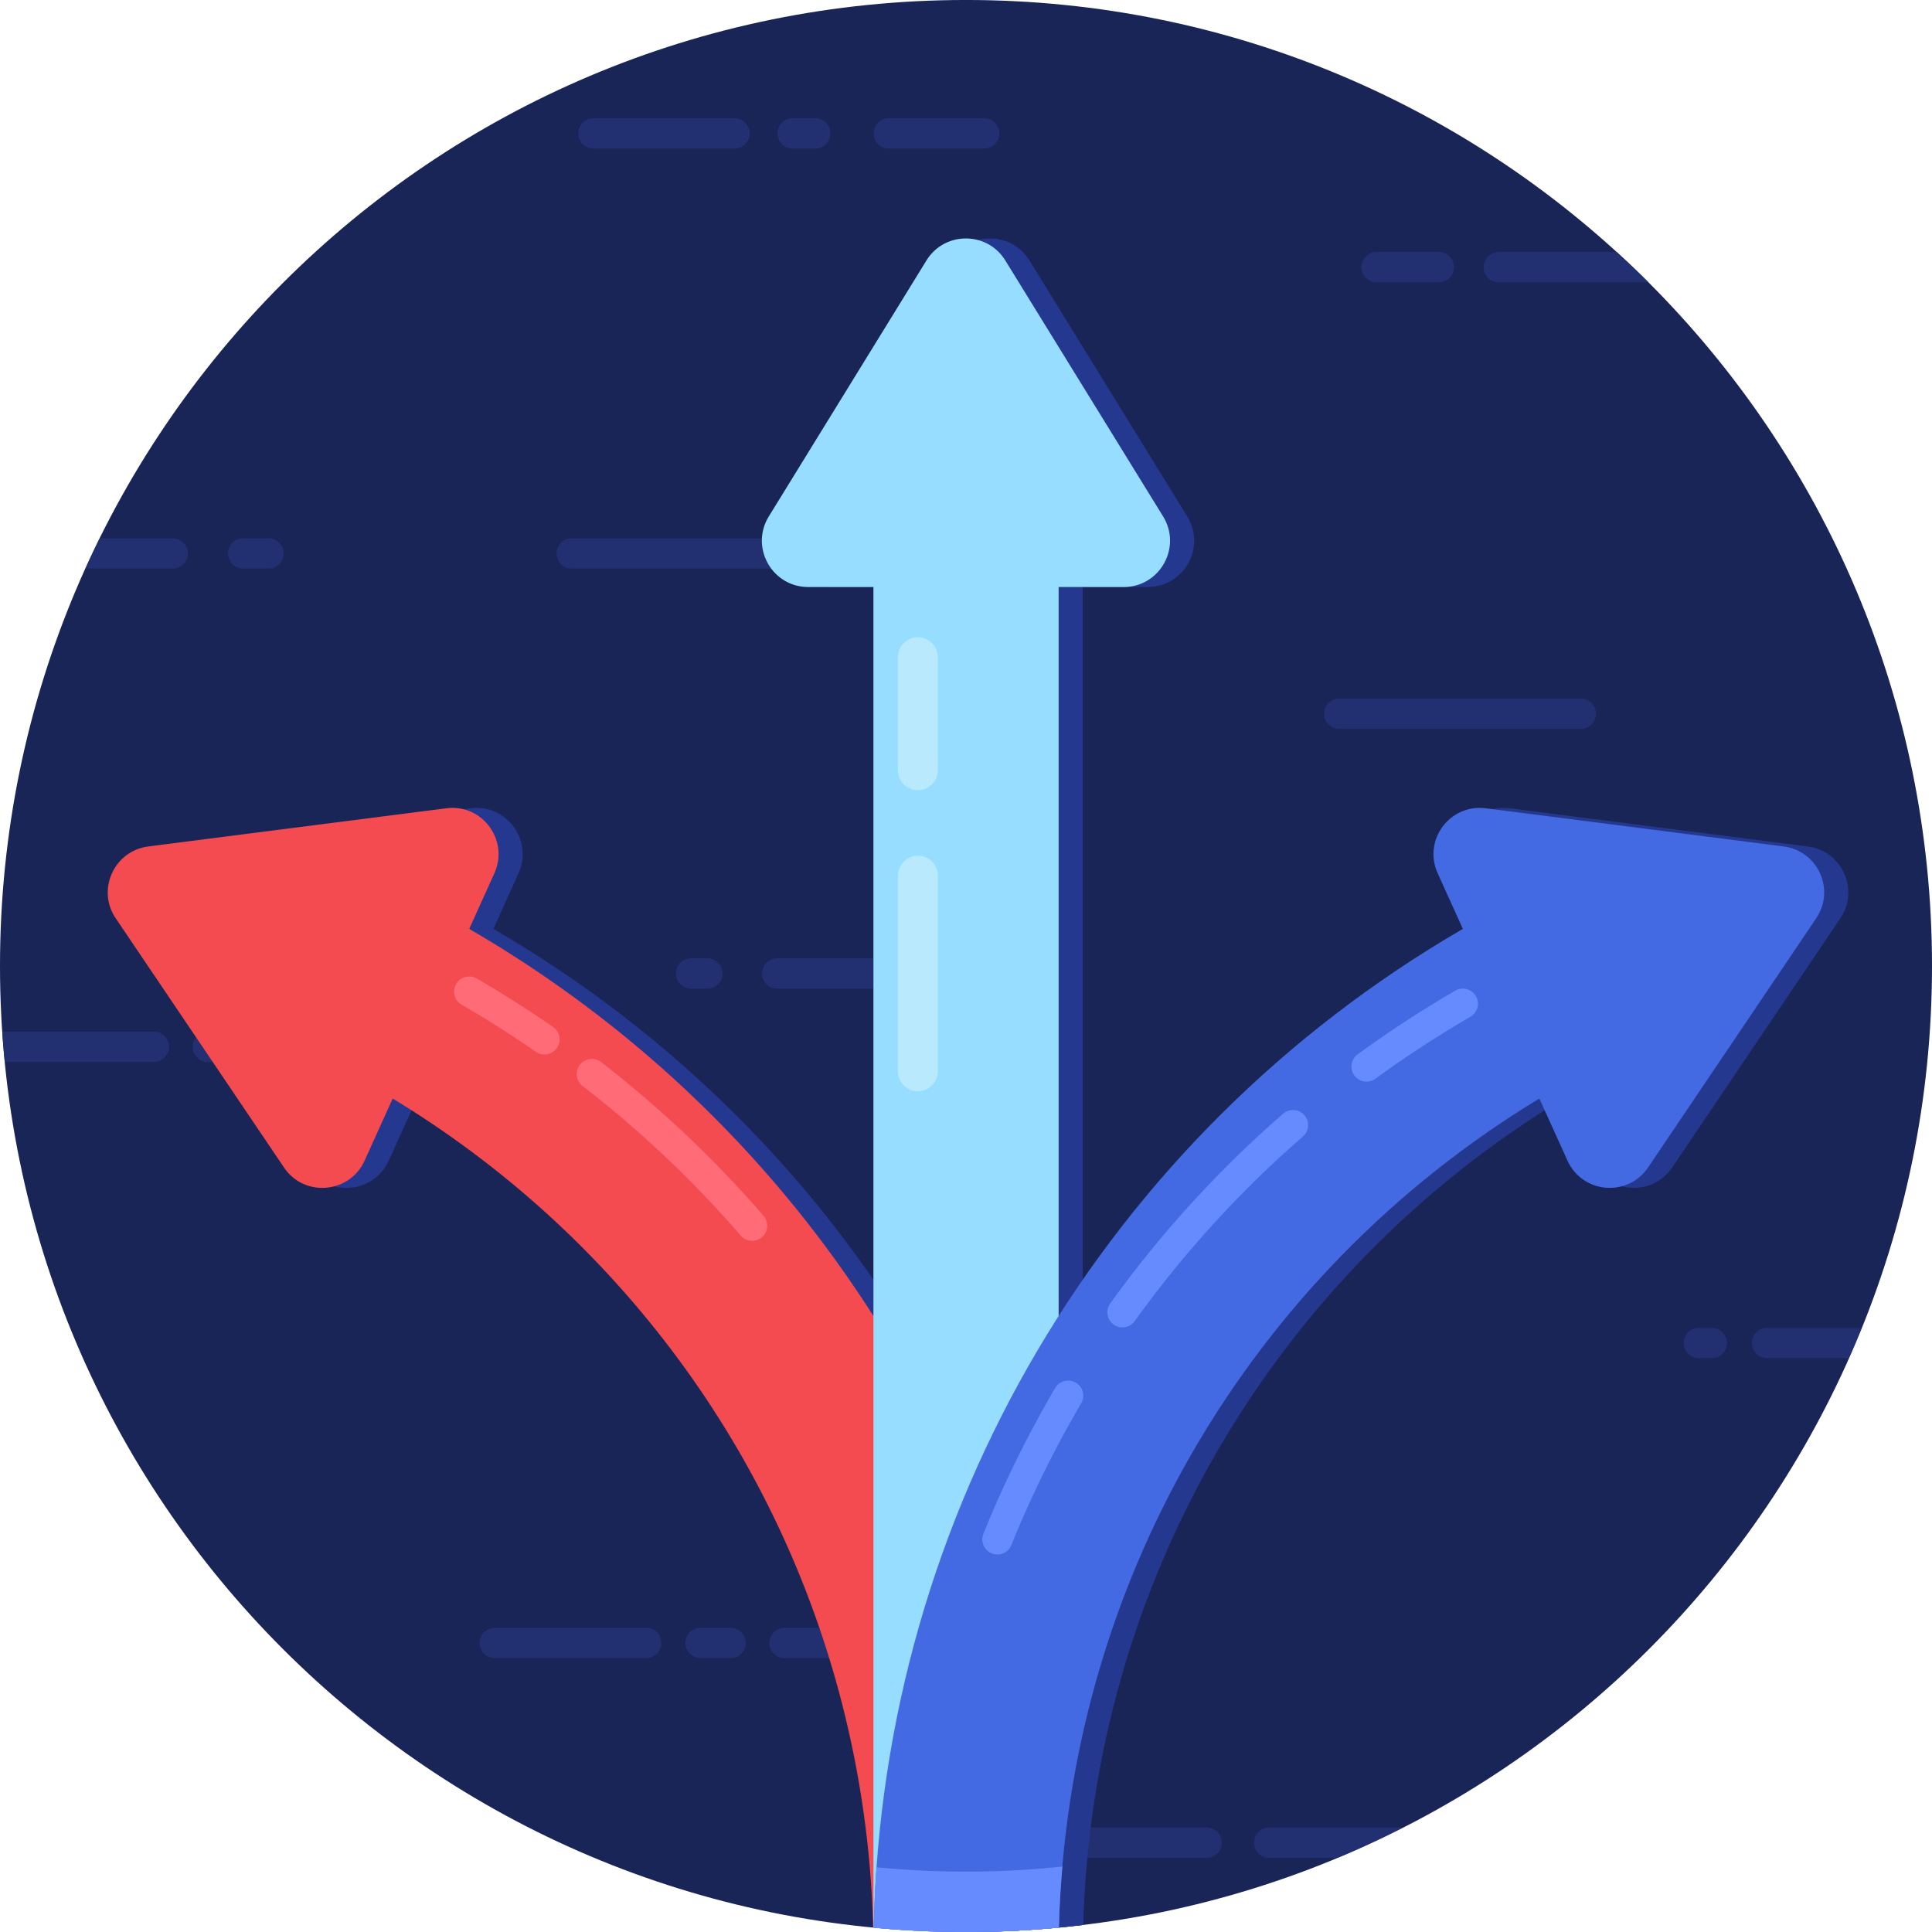
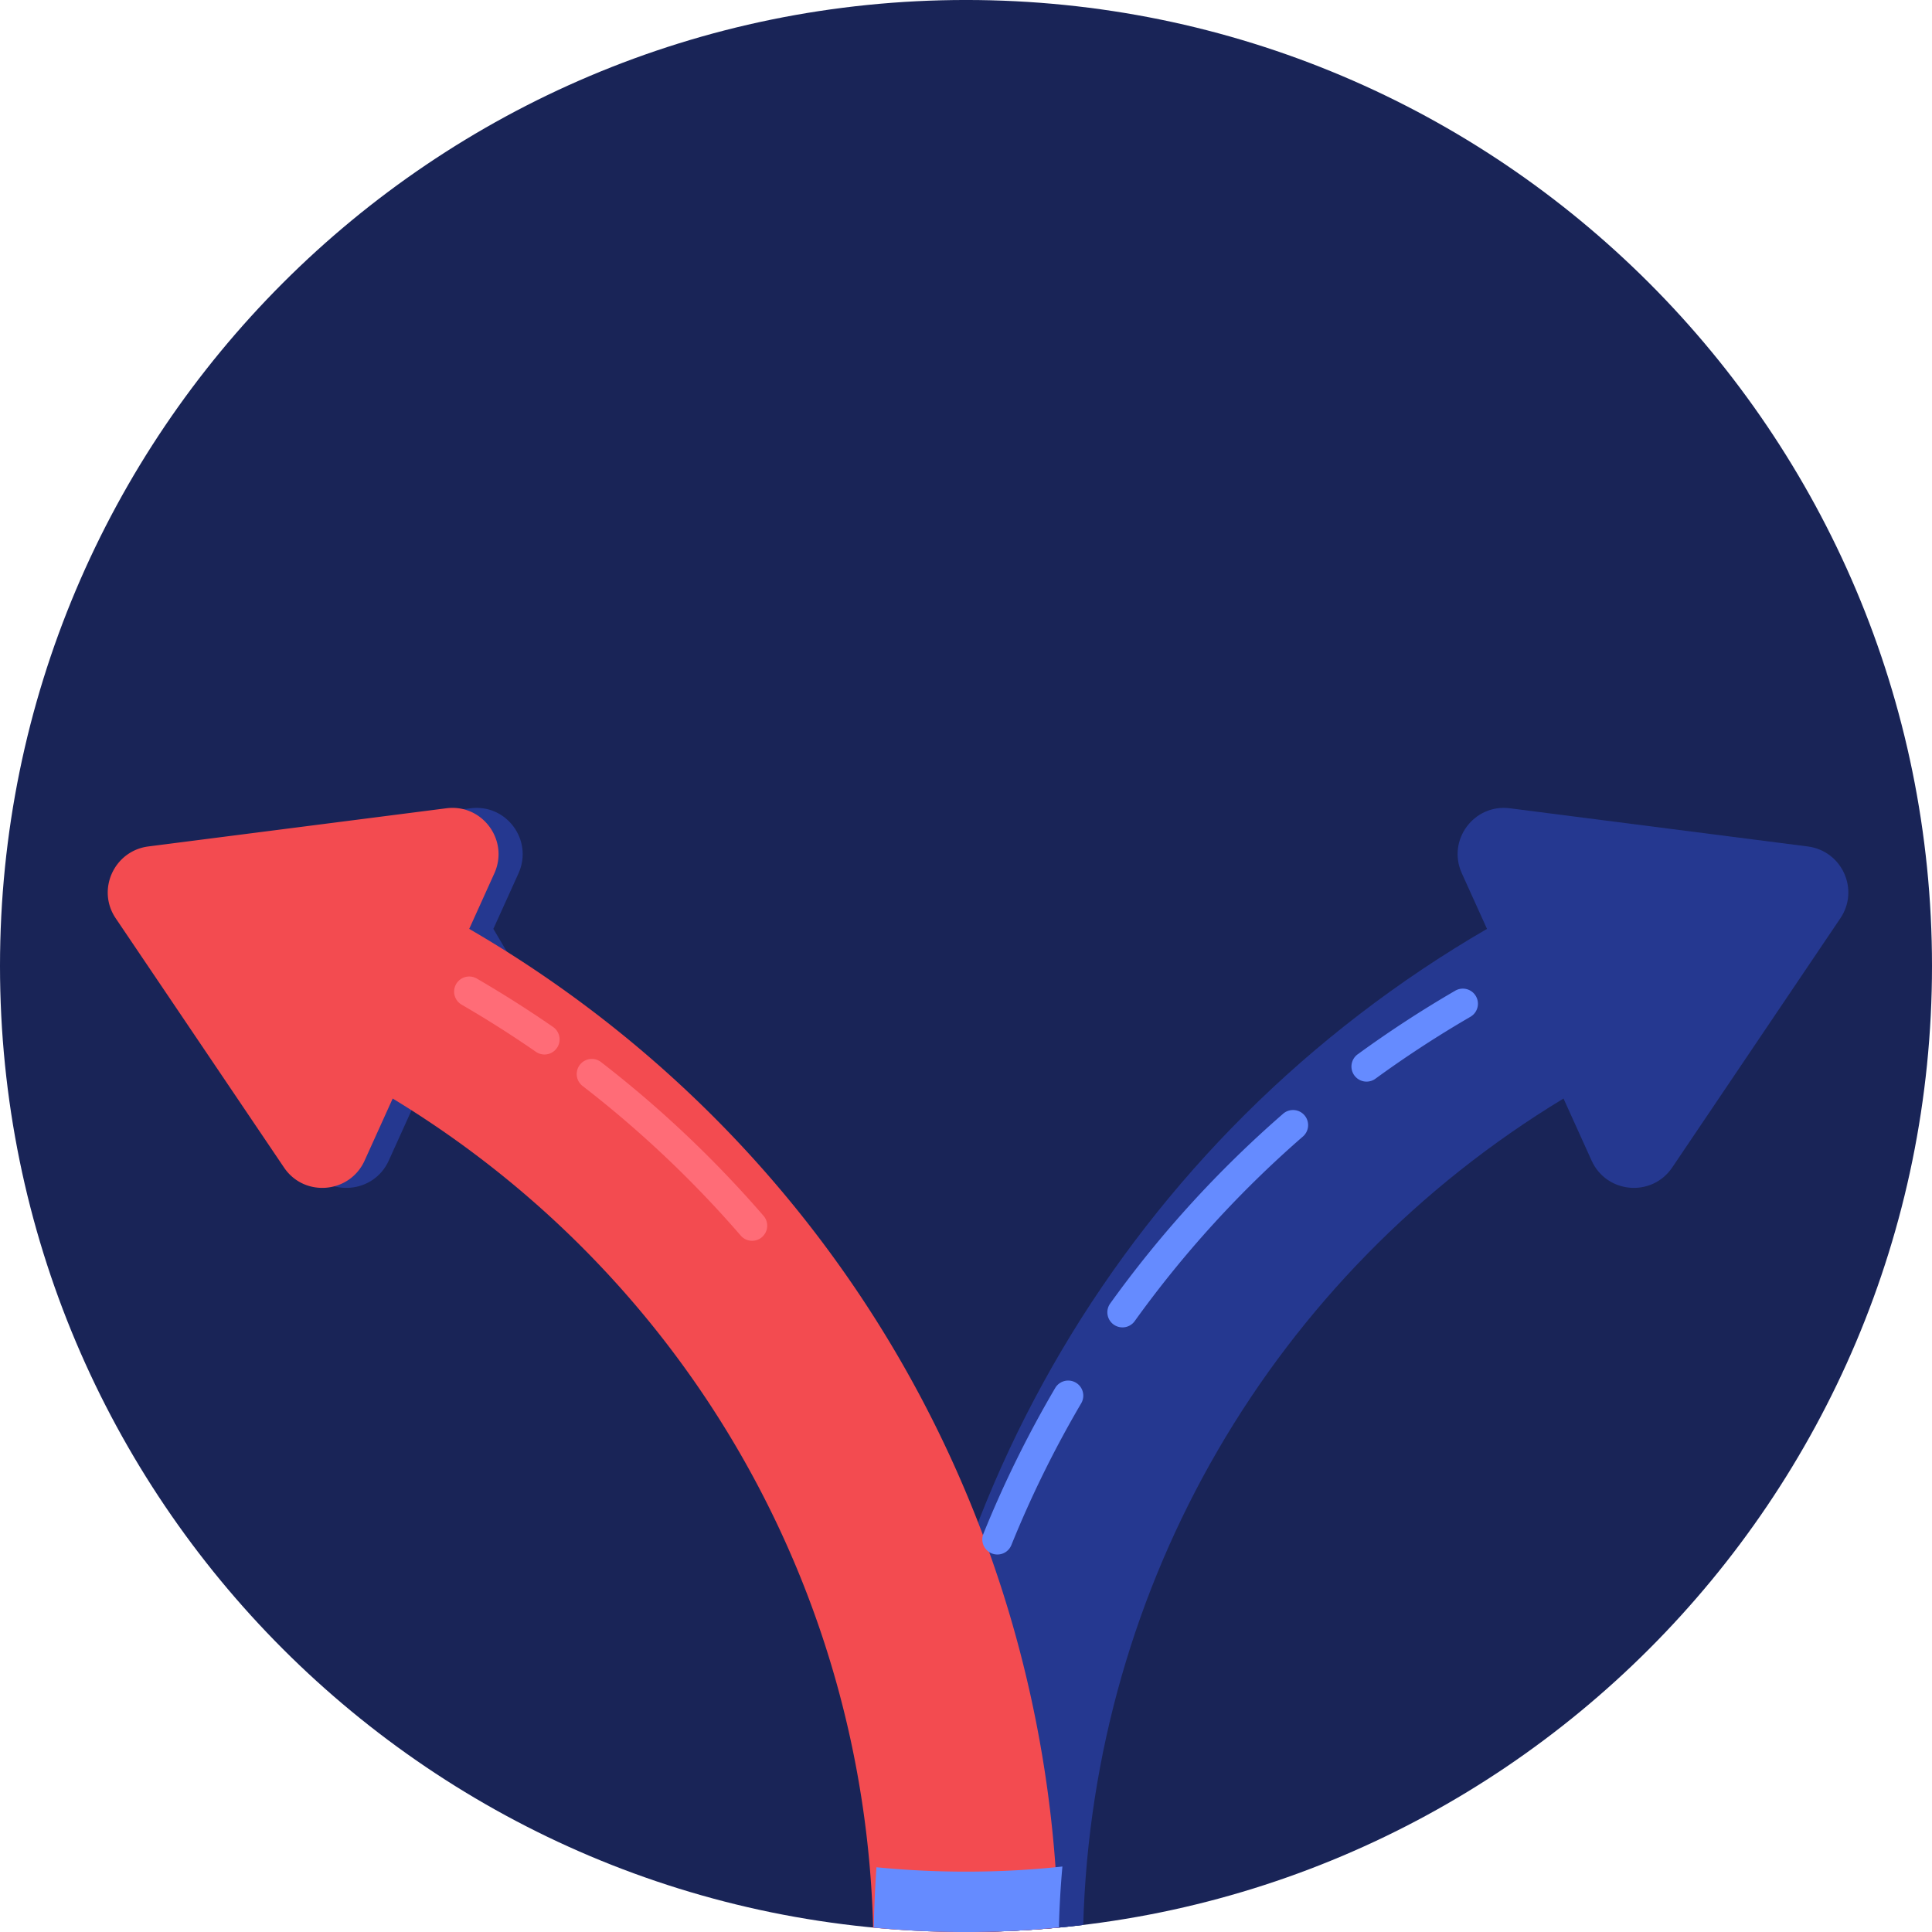
<svg xmlns="http://www.w3.org/2000/svg" fill="none" viewBox="1 1 128 128">
  <path d="M65 128.999c35.346 0 64-28.654 64-64 0-35.346-28.654-64-64-64-35.346 0-64 28.654-64 64 0 35.346 28.654 64 64 64z" fill="#192457" />
-   <path d="M58.882 9.838c0 .555.45 1.005 1.005 1.005h6.321c.553 0 1.005-.452 1.005-1.005 0-.553-.452-1.005-1.005-1.005h-6.321c-.555 0-1.005.45-1.005 1.005zm-19.57 0c0 .555.45 1.005 1.005 1.005h9.347c.553 0 1.006-.452 1.006-1.005 0-.553-.453-1.005-1.006-1.005h-9.347c-.555 0-1.005.45-1.005 1.005zm16.702 0c0-.555-.45-1.005-1.006-1.005h-1.495a1.005 1.005 0 1 0 0 2.01h1.495c.556 0 1.006-.45 1.006-1.005zm44.284 9.868a1.004 1.004 0 1 1 0-2.01h7.81a64.727 64.727 0 0 1 2.109 2.01h-9.919zM91.2 18.7c0 .556.45 1.006 1.005 1.006h4.123c.553 0 1.005-.453 1.005-1.006 0-.552-.452-1.005-1.005-1.005h-4.123c-.555 0-1.005.45-1.005 1.005zm26.83 70.271h6.309a63.717 63.717 0 0 1-.855 2.01h-5.454a1.006 1.006 0 0 1 0-2.01zm-4.52 2.01h.947a1.006 1.006 0 0 0 0-2.01h-.946a1.006 1.006 0 0 0-.001 2.01zM55.895 37.668c0-.555-.45-1.005-1.005-1.005H38.882c-.553 0-1.006.452-1.006 1.005a1.01 1.01 0 0 0 1.006 1.006h16.007c.555 0 1.006-.45 1.006-1.006zm-5.488 72.183c0-.555-.45-1.005-1.005-1.005h-1.983c-.553 0-1.005.452-1.005 1.005 0 .553.452 1.005 1.005 1.005h1.983c.555 0 1.005-.45 1.005-1.005zm1.562 0c0 .555.45 1.005 1.005 1.005h4.808a1.007 1.007 0 0 0 .71-1.716 1.007 1.007 0 0 0-.71-.294h-4.808c-.555 0-1.005.45-1.005 1.005zm-19.19 0c0 .555.45 1.005 1.005 1.005h10.029a1.007 1.007 0 0 0 .71-1.716 1.007 1.007 0 0 0-.71-.294h-10.03c-.554 0-1.004.45-1.004 1.005zM1.155 69.347c.04.68.1 1.35.16 2.01h9.88a1.005 1.005 0 1 0 0-2.01H1.155zm12.61 1.008c0 .555.45 1.005 1.005 1.005h4.808a1.005 1.005 0 1 0 0-2.01H14.77c-.555 0-1.005.45-1.005 1.005zm92.975-22.073c0-.555-.45-1.005-1.005-1.005H89.728c-.553 0-1.005.452-1.005 1.005 0 .553.452 1.005 1.005 1.005h16.007c.555 0 1.005-.45 1.005-1.005zm-17.13 75.805h-4.523a1.007 1.007 0 0 1-.71-1.716c.188-.188.444-.294.71-.294h8.85a63.71 63.71 0 0 1-4.327 2.01zm-17.618-2.01h8.956a1.007 1.007 0 0 1 .71 1.716 1.007 1.007 0 0 1-.71.294H71.99a1.007 1.007 0 0 1-1.005-1.006c0-.553.452-1.005 1.005-1.005l.002.001zm-6.75-57.585H52.49a1.005 1.005 0 1 0 0 2.01h12.75c.552 0 1.004-.452 1.004-1.005 0-.553-.452-1.005-1.005-1.005h.003zm-16.369 1.005c0-.555-.45-1.005-1.005-1.005h-1.08a1.005 1.005 0 1 0 0 2.01h1.08c.555 0 1.005-.45 1.005-1.005zm-29.087-27.83c0-.555-.45-1.005-1.005-1.005H17.11a1.005 1.005 0 1 0 0 2.01h1.671c.555 0 1.005-.45 1.005-1.005zm-7.346 1.005H6.668c.305-.675.616-1.347.944-2.01h4.827a1.005 1.005 0 0 1 .001 2.01z" fill="#223071" />
-   <path d="M72.707 128.541c-2.26.27-4.55.42-6.88.45-1.81-.02-3.6-.11-5.36-.28h-.02c-.58-22.67-12.57-43.24-31.83-54.93l-1.86 4.11c-.99 2.19-4 2.45-5.34.46l-11.15-16.51c-1.28-1.89-.11-4.46 2.15-4.76l19.75-2.53c2.38-.31 4.17 2.11 3.19 4.3l-1.67 3.69c23.64 13.72 38.39 38.57 39.02 66z" fill="#253890" />
-   <path d="M72.737 128.531v-88.64h4.31c2.4 0 3.87-2.63 2.61-4.68l-10.45-16.95c-1.2-1.95-4.03-1.95-5.23 0l-10.44 16.95c-1.26 2.05.21 4.68 2.61 4.68h4.32v88.82c1.76.17 3.55.26 5.36.28l6.91-.46z" fill="#253890" />
+   <path d="M72.707 128.541c-2.26.27-4.55.42-6.88.45-1.81-.02-3.6-.11-5.36-.28h-.02c-.58-22.67-12.57-43.24-31.83-54.93l-1.86 4.11c-.99 2.19-4 2.45-5.34.46l-11.15-16.51c-1.28-1.89-.11-4.46 2.15-4.76l19.75-2.53c2.38-.31 4.17 2.11 3.19 4.3l-1.67 3.69z" fill="#253890" />
  <path d="m122.927 61.841-11.14 16.51c-1.35 1.99-4.35 1.73-5.34-.46l-1.86-4.11c-19.22 11.64-31.19 32.15-31.82 54.75-2.28.28-4.59.43-6.94.46-1.8-.02-3.58-.11-5.34-.28.58-27.5 15.34-52.42 39.03-66.17l-1.67-3.69c-.99-2.19.81-4.61 3.19-4.3l19.74 2.53c2.27.3 3.43 2.87 2.15 4.76z" fill="#253890" />
  <path d="M71.117 128.711a65.106 65.106 0 0 1-12.25 0h-.02c-.58-22.67-12.57-43.24-31.83-54.93l-1.86 4.11c-.99 2.19-4 2.45-5.34.46l-11.15-16.51c-1.28-1.89-.11-4.46 2.15-4.76l19.75-2.53c2.38-.31 4.17 2.11 3.19 4.3l-1.67 3.69c23.69 13.75 38.45 38.67 39.03 66.17z" fill="#F34B50" />
-   <path d="M75.447 39.891h-4.31v88.82a65.15 65.15 0 0 1-12.27 0v-88.82h-4.32c-2.4 0-3.87-2.63-2.61-4.68l10.44-16.95c1.2-1.95 4.03-1.95 5.23 0l10.45 16.95c1.26 2.05-.21 4.68-2.61 4.68z" fill="#96DDFF" />
-   <path d="m121.327 61.841-11.14 16.51c-1.35 1.99-4.35 1.73-5.34-.46l-1.86-4.11c-19.27 11.67-31.25 32.25-31.83 54.92-2.03.2-4.08.3-6.16.3-2.06 0-4.1-.1-6.11-.29.58-27.5 15.34-52.42 39.03-66.17l-1.67-3.69c-.99-2.19.81-4.61 3.19-4.3l19.74 2.53c2.27.3 3.43 2.87 2.15 4.76z" fill="#436AE2" />
  <path d="M91.538 72.66a1 1 0 0 1-.59-1.808 74.505 74.505 0 0 1 6.467-4.217 1 1 0 0 1 1.004 1.73 72.441 72.441 0 0 0-6.293 4.103.994.994 0 0 1-.588.192zM75.365 88.943a1 1 0 0 1-.812-1.583 73.436 73.436 0 0 1 11.432-12.55 1 1 0 1 1 1.312 1.508 71.456 71.456 0 0 0-11.119 12.208.998.998 0 0 1-.813.417zM67.08 103.99a.998.998 0 0 1-.829-.441 1.003 1.003 0 0 1-.098-.934 73.436 73.436 0 0 1 4.755-9.655 1 1 0 1 1 1.725 1.013 71.379 71.379 0 0 0-4.627 9.392.996.996 0 0 1-.926.625zM71.387 124.661c-.12 1.34-.2 2.69-.23 4.04-2.03.2-4.08.3-6.16.3-2.06 0-4.1-.1-6.11-.29.03-1.34.09-2.67.18-4 1.95.19 3.93.29 5.93.29 2.16 0 4.29-.11 6.39-.34z" fill="#658BFF" />
-   <path d="M63.137 44.542v7.48c0 .73-.6 1.33-1.33 1.33-.73 0-1.32-.6-1.32-1.33v-7.48c0-.73.59-1.33 1.32-1.33.73 0 1.33.6 1.33 1.33zm0 14.48v12.95c0 .73-.59 1.33-1.33 1.33-.73 0-1.32-.6-1.32-1.33v-12.95c0-.73.59-1.33 1.32-1.33.74 0 1.33.6 1.33 1.33z" fill="#B9E9FC" />
  <path d="M50.83 83.206a.994.994 0 0 1-.755-.346 72.535 72.535 0 0 0-10.477-9.911 1 1 0 0 1 1.223-1.583 74.484 74.484 0 0 1 10.765 10.186 1 1 0 0 1-.756 1.654zM37.074 70.863a.997.997 0 0 1-.569-.178 73.338 73.338 0 0 0-4.92-3.123 1 1 0 0 1 1.004-1.73 75.888 75.888 0 0 1 5.055 3.209 1 1 0 0 1-.57 1.822z" fill="#FF6C77" />
</svg>